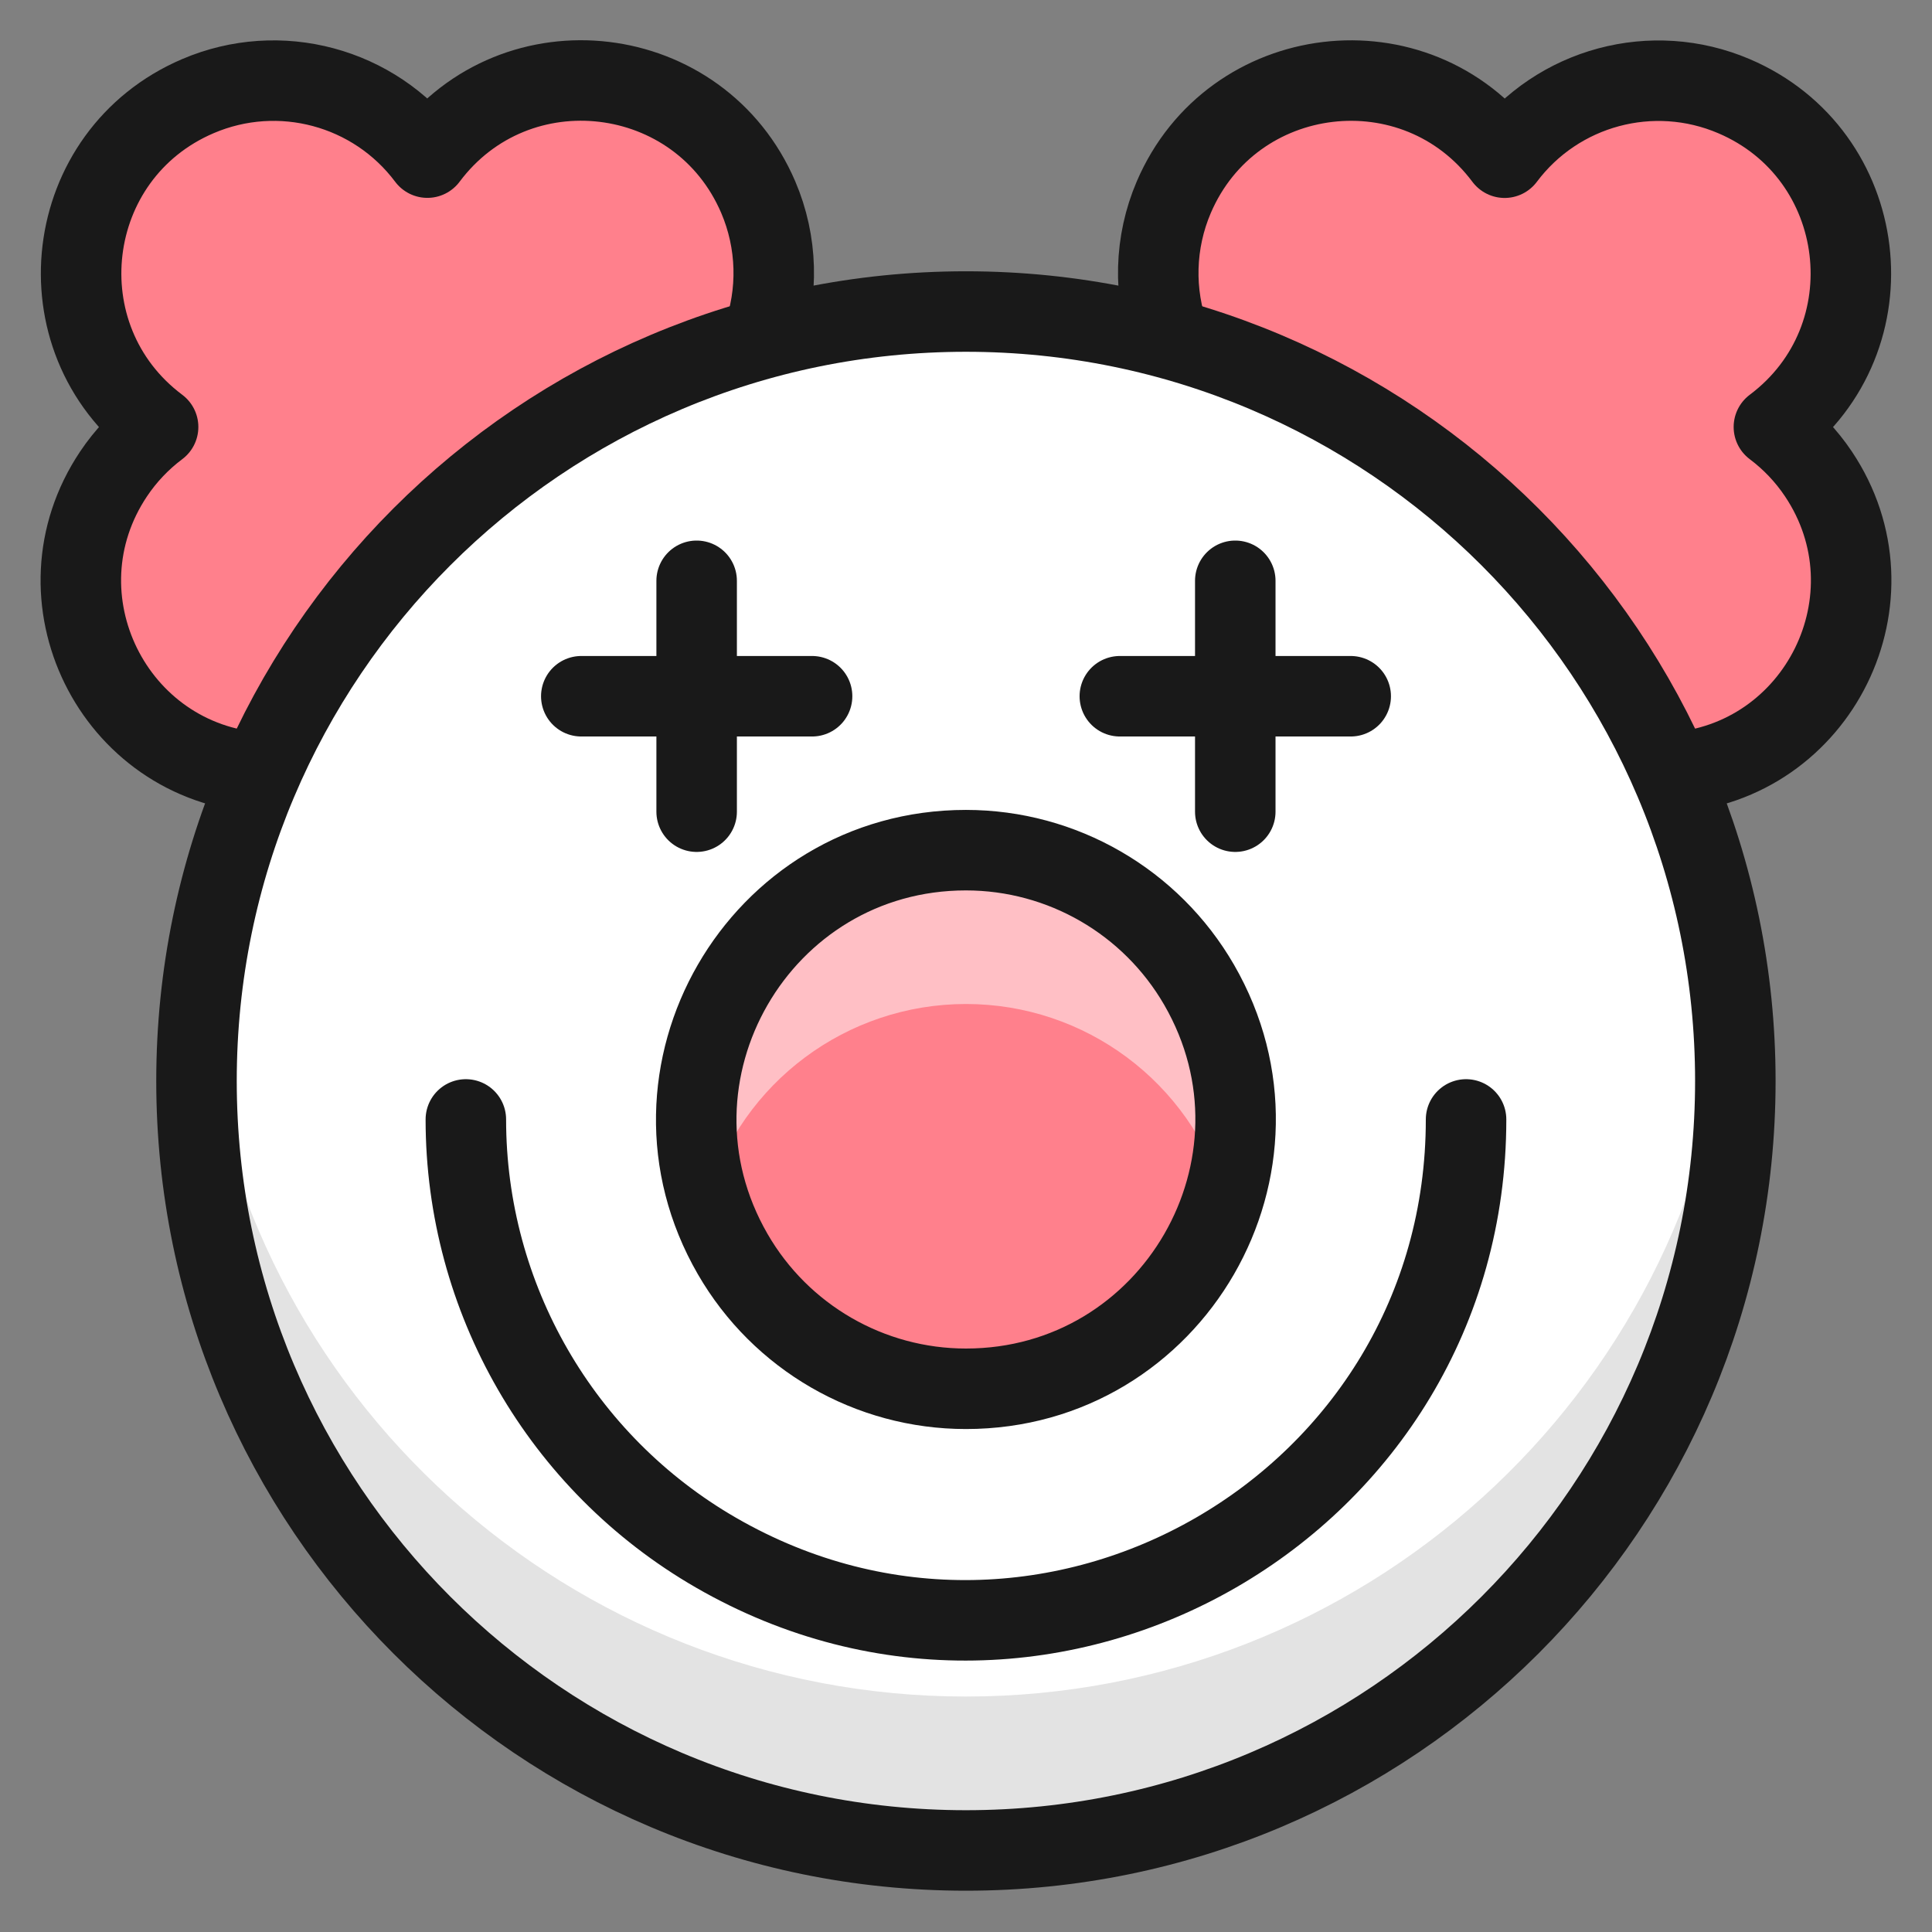
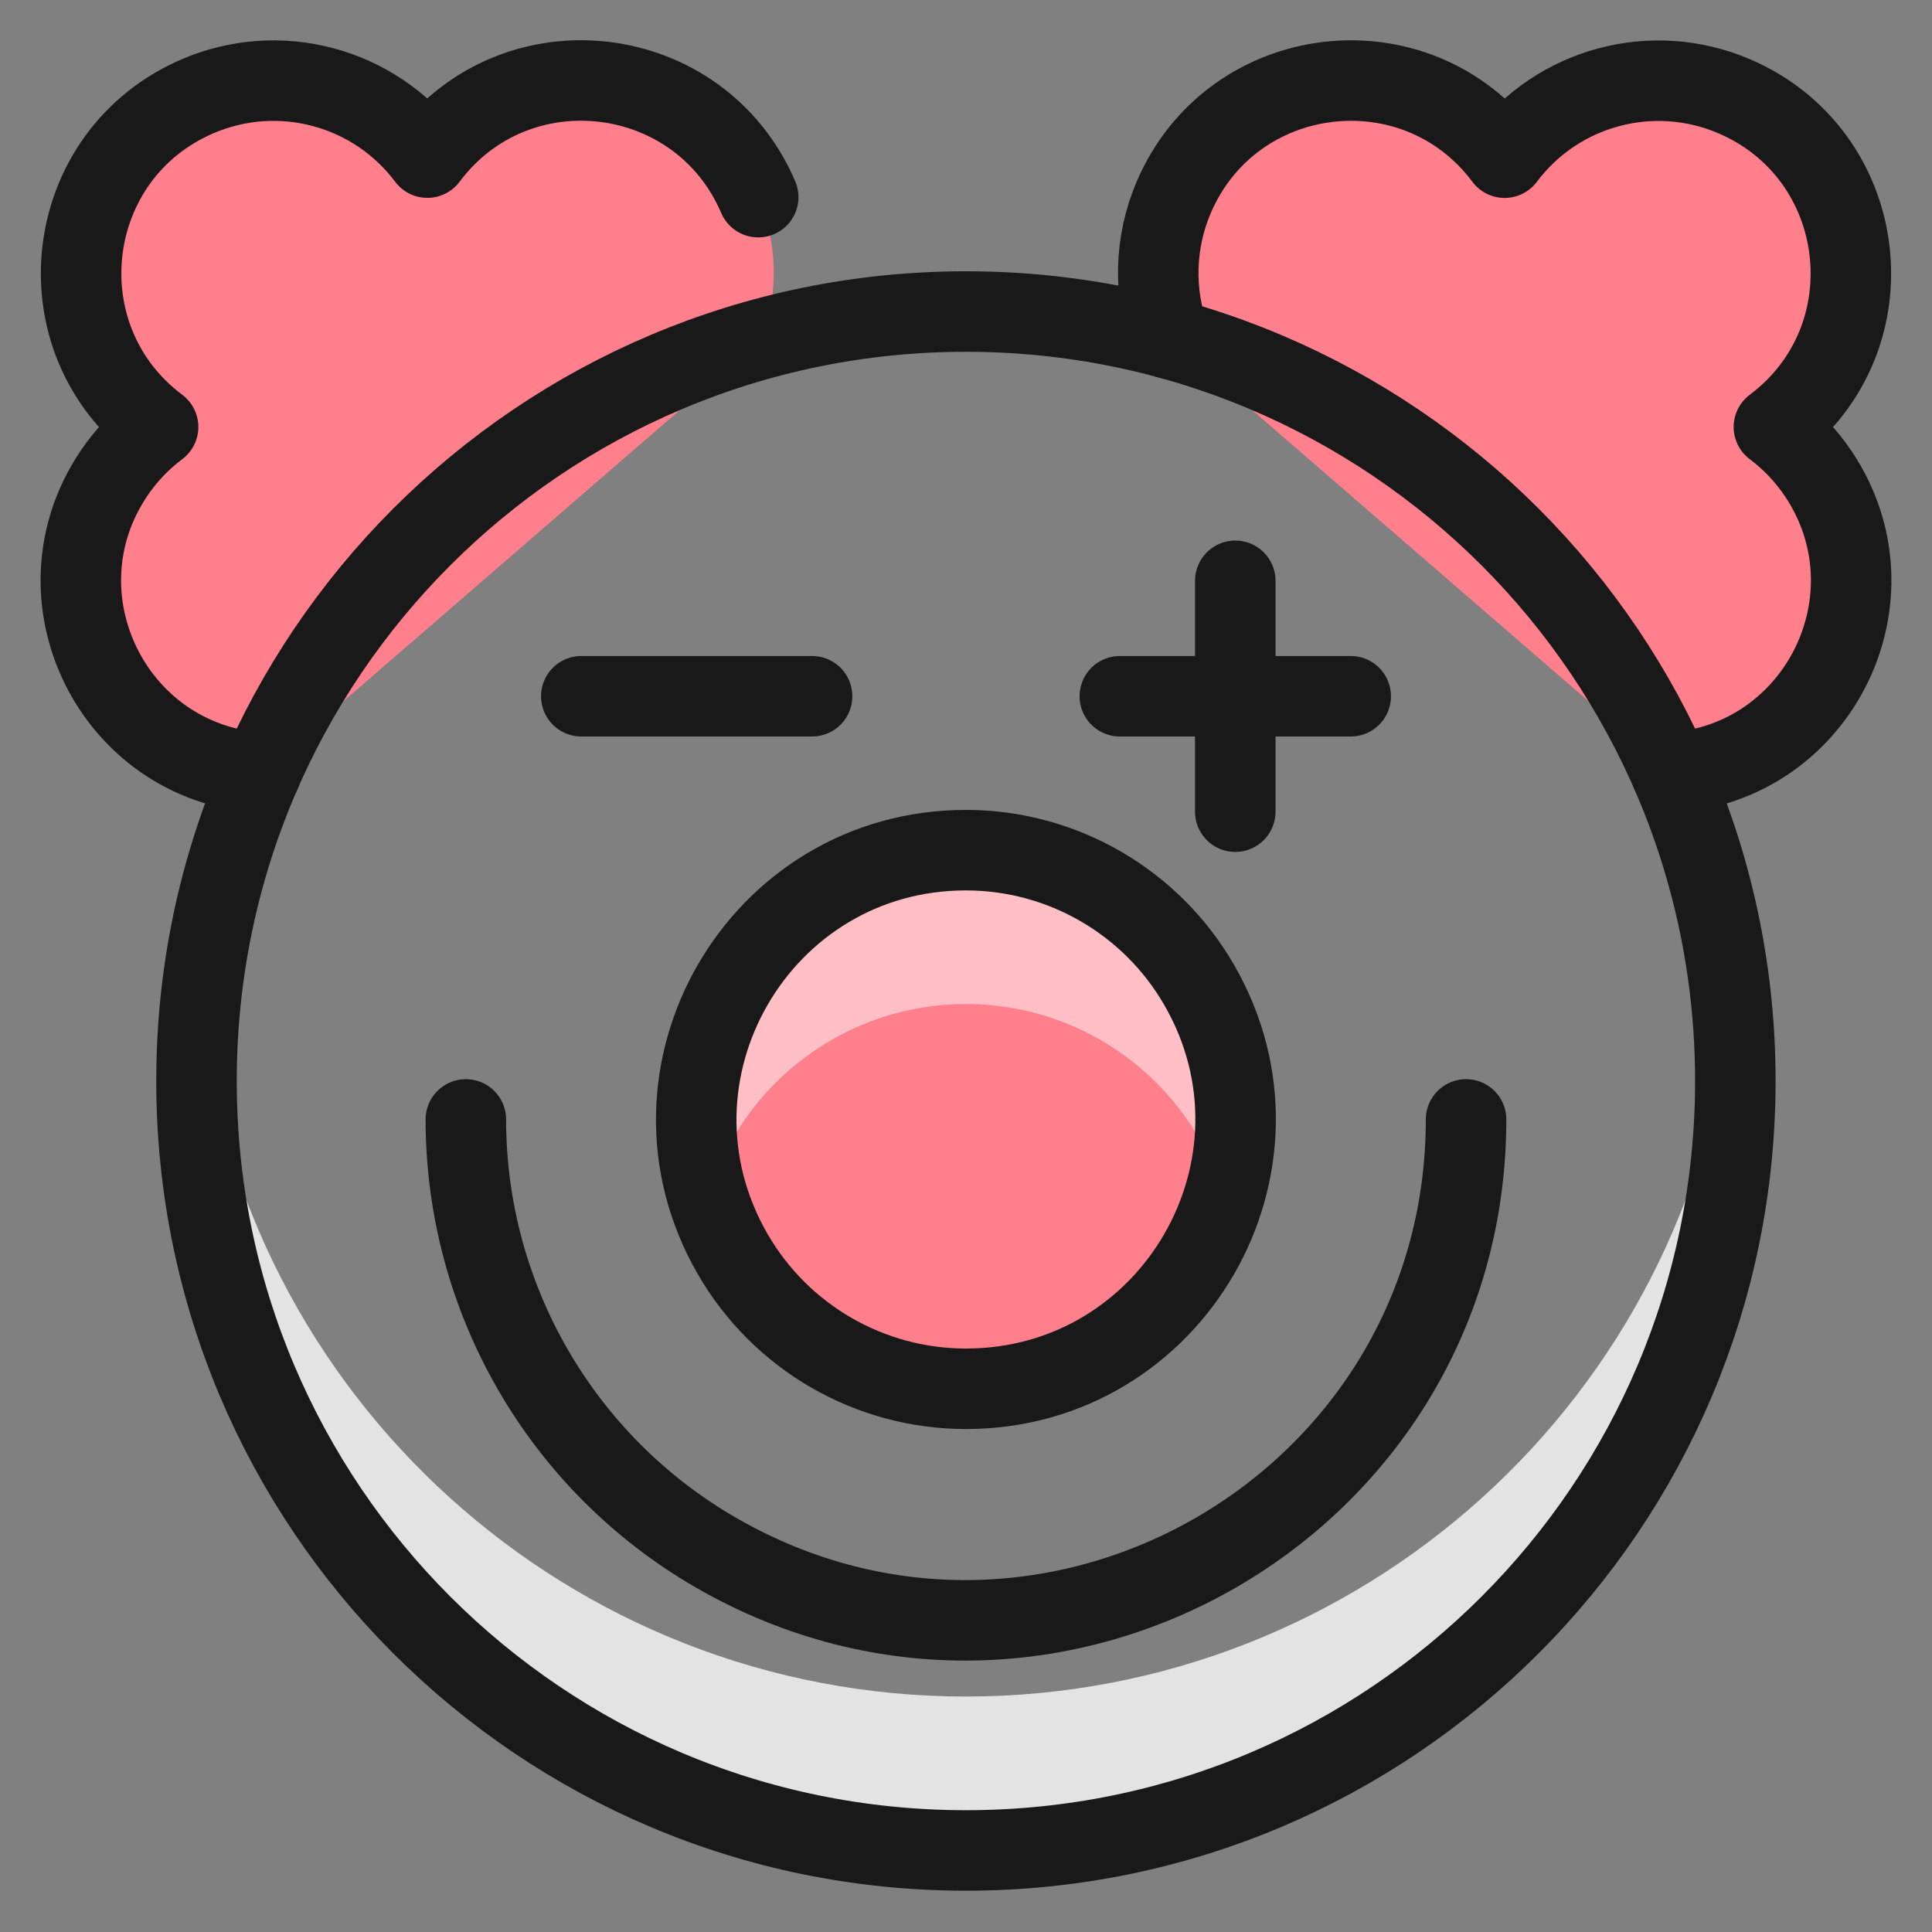
<svg xmlns="http://www.w3.org/2000/svg" fill="none" viewBox="0 0 24 24" id="Circus-Clown-1--Streamline-Ultimate">
  <rect x="0" y="0" width="24" height="24" fill="#808080" stroke="none" />
  <desc>Circus Clown 1 Streamline Icon: https://streamlinehq.com</desc>
  <path fill="#ff808c" d="M3.239 9.6C1.403 9.478 0.388 7.415 1.411 5.887c0.15 -0.224 0.337 -0.421 0.553 -0.583C0.492 4.2 0.767 1.917 2.459 1.194c1.013 -0.433 2.19 -0.117 2.85 0.764C6.411 0.485 8.694 0.758 9.419 2.449c0.239 0.559 0.257 1.189 0.048 1.76" stroke-width="1" />
-   <path stroke="#191919" stroke-linecap="round" stroke-linejoin="round" d="M3.239 9.6C1.403 9.478 0.388 7.415 1.411 5.887c0.15 -0.224 0.337 -0.421 0.553 -0.583C0.492 4.2 0.767 1.917 2.459 1.194c1.013 -0.433 2.19 -0.117 2.85 0.764C6.411 0.485 8.694 0.758 9.419 2.449c0.239 0.559 0.257 1.189 0.048 1.76" stroke-width="1" />
+   <path stroke="#191919" stroke-linecap="round" stroke-linejoin="round" d="M3.239 9.6C1.403 9.478 0.388 7.415 1.411 5.887c0.15 -0.224 0.337 -0.421 0.553 -0.583C0.492 4.2 0.767 1.917 2.459 1.194c1.013 -0.433 2.19 -0.117 2.85 0.764C6.411 0.485 8.694 0.758 9.419 2.449" stroke-width="1" />
  <path fill="#ff808c" d="M20.761 9.6c1.835 -0.122 2.851 -2.185 1.828 -3.713 -0.15 -0.224 -0.337 -0.421 -0.553 -0.583 1.472 -1.104 1.196 -3.387 -0.495 -4.109 -1.013 -0.433 -2.19 -0.117 -2.85 0.764 -1.102 -1.473 -3.385 -1.2 -4.11 0.491 -0.239 0.559 -0.257 1.189 -0.048 1.76" stroke-width="1" />
  <path stroke="#191919" stroke-linecap="round" stroke-linejoin="round" d="M20.761 9.6c1.835 -0.122 2.851 -2.185 1.828 -3.713 -0.15 -0.224 -0.337 -0.421 -0.553 -0.583 1.472 -1.104 1.196 -3.387 -0.495 -4.109 -1.013 -0.433 -2.19 -0.117 -2.85 0.764 -1.102 -1.473 -3.385 -1.2 -4.11 0.491 -0.239 0.559 -0.257 1.189 -0.048 1.76" stroke-width="1" />
-   <path fill="#fff" d="M11.999 22.987c5.279 0 9.558 -4.279 9.558 -9.559 0 -5.279 -4.279 -9.558 -9.558 -9.558 -5.279 0 -9.558 4.279 -9.558 9.558 0 5.279 4.279 9.559 9.558 9.559Z" stroke-width="1" />
  <path fill="#e3e3e3" d="M12 21.075c-4.909 0 -9.02 -3.718 -9.511 -8.603 -0.735 7.321 6.731 12.693 13.439 9.668 3.745 -1.688 5.992 -5.581 5.582 -9.668 -0.491 4.884 -4.602 8.603 -9.511 8.603Z" stroke-width="1" />
  <path stroke="#191919" stroke-linecap="round" stroke-linejoin="round" d="M11.999 22.987c5.279 0 9.558 -4.279 9.558 -9.559 0 -5.279 -4.279 -9.558 -9.558 -9.558 -5.279 0 -9.558 4.279 -9.558 9.558 0 5.279 4.279 9.559 9.558 9.559Z" stroke-width="1" />
  <path fill="#ff808c" d="M11.999 17.252c2.575 0 4.185 -2.788 2.897 -5.018 -0.598 -1.035 -1.702 -1.673 -2.897 -1.673 -2.575 0 -4.185 2.788 -2.897 5.018 0.598 1.035 1.702 1.673 2.897 1.673Z" stroke-width="1" />
  <path fill="#ffbfc5" d="M12 12.472c1.48 -0 2.784 0.972 3.207 2.39 0.734 -2.469 -1.48 -4.806 -3.985 -4.207 -1.866 0.446 -2.975 2.367 -2.429 4.207 0.423 -1.418 1.727 -2.39 3.207 -2.39Z" stroke-width="1" />
  <path stroke="#191919" stroke-linecap="round" stroke-linejoin="round" d="M11.999 17.252c2.575 0 4.185 -2.788 2.897 -5.018 -0.598 -1.035 -1.702 -1.673 -2.897 -1.673 -2.575 0 -4.185 2.788 -2.897 5.018 0.598 1.035 1.702 1.673 2.897 1.673Z" stroke-width="1" />
  <path stroke="#191919" stroke-linecap="round" stroke-linejoin="round" d="M18.212 13.906c0 4.783 -5.177 7.772 -9.319 5.381 -1.922 -1.11 -3.106 -3.161 -3.106 -5.381" stroke-width="1" />
-   <path stroke="#191919" stroke-linecap="round" stroke-linejoin="round" d="M8.654 7.215v2.868" stroke-width="1" />
  <path stroke="#191919" stroke-linecap="round" stroke-linejoin="round" d="M10.088 8.649H7.221" stroke-width="1" />
  <path stroke="#191919" stroke-linecap="round" stroke-linejoin="round" d="M15.345 7.215v2.868" stroke-width="1" />
  <path stroke="#191919" stroke-linecap="round" stroke-linejoin="round" d="M16.779 8.649h-2.868" stroke-width="1" />
</svg>